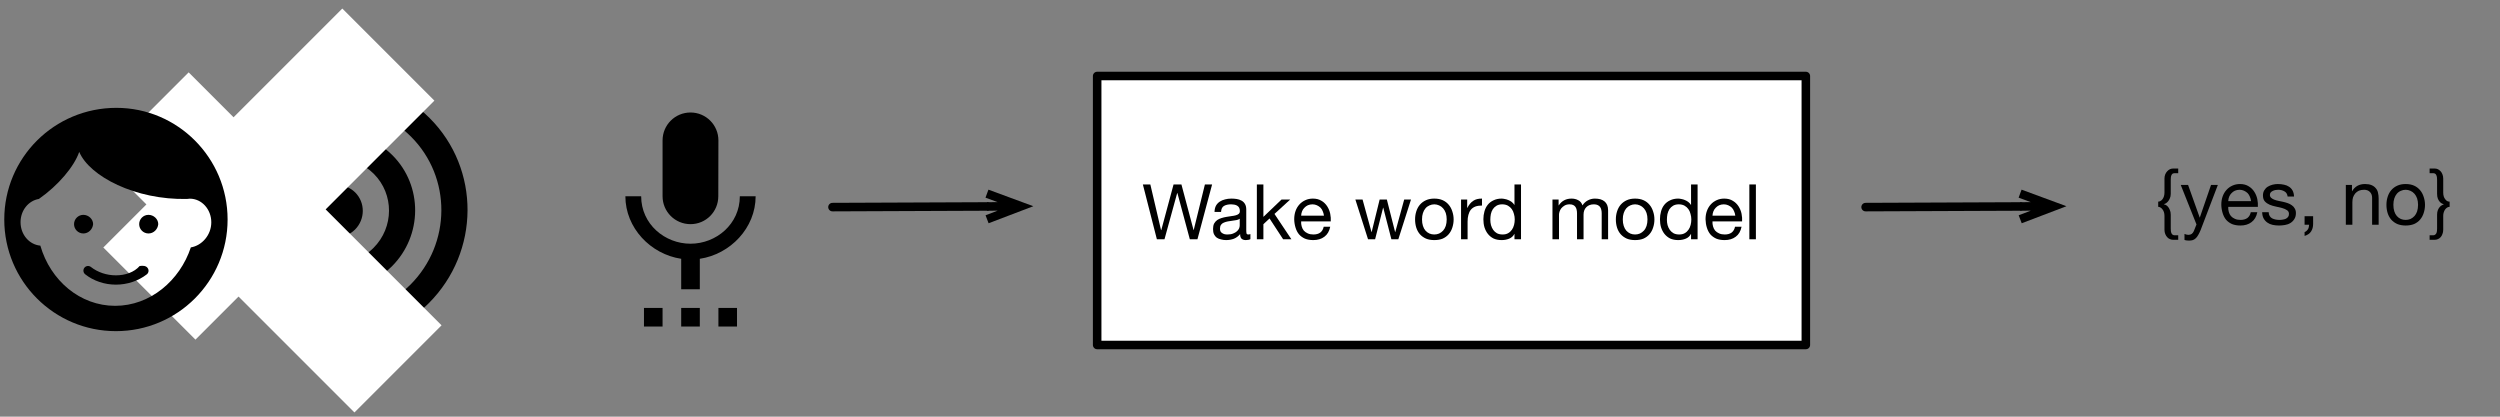
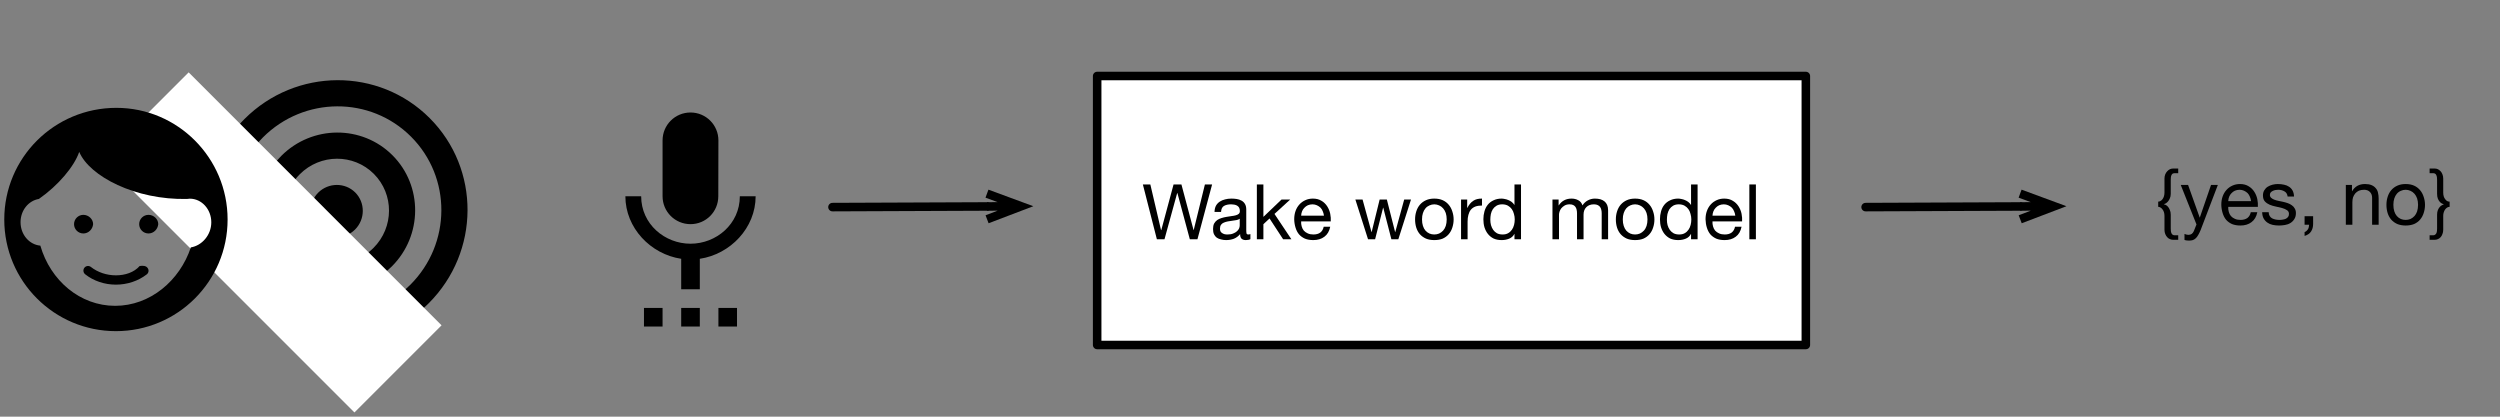
<svg xmlns="http://www.w3.org/2000/svg" width="366pt" height="61pt" viewBox="0 0 366 61" version="1.1">
  <rect x="0" y="0" width="366" height="61" fill="#808080" stroke="none" />
  <g id="surface1">
    <path style="fill-rule:nonzero;fill:rgb(100%,100%,100%);fill-opacity:1;stroke-width:1;stroke-linecap:round;stroke-linejoin:round;stroke:rgb(0%,0%,0%);stroke-opacity:1;stroke-miterlimit:10;" d="M 142.5 19.903 L 225.5 19.903 L 225.5 51.403 L 142.5 51.403 Z M 142.5 19.903 " transform="matrix(1.25,0,0,1.25,-17.5,-13.75)" />
    <path style=" stroke:none;fill-rule:nonzero;fill:rgb(0%,0%,0%);fill-opacity:1;" d="M 175.305 35.031 L 177.453 27.004 L 176.398 27.004 L 174.758 33.684 L 174.738 33.684 L 172.961 27.004 L 171.809 27.004 L 170.012 33.684 L 169.973 33.684 L 168.41 27.004 L 167.316 27.004 L 169.367 35.031 L 170.48 35.031 L 172.336 28.273 L 172.375 28.273 L 174.191 35.031 Z M 175.305 35.031 " />
    <path style=" stroke:none;fill-rule:nonzero;fill:rgb(0%,0%,0%);fill-opacity:1;" d="M 183.059 35.012 C 182.887 35.102 182.66 35.148 182.375 35.148 C 182.125 35.148 181.926 35.082 181.77 34.953 C 181.625 34.812 181.555 34.582 181.555 34.27 C 181.293 34.582 180.988 34.812 180.637 34.953 C 180.285 35.082 179.906 35.148 179.504 35.148 C 179.242 35.148 178.996 35.117 178.762 35.051 C 178.527 35.004 178.316 34.914 178.137 34.797 C 177.965 34.672 177.828 34.5 177.727 34.289 C 177.633 34.086 177.59 33.832 177.59 33.527 C 177.59 33.207 177.641 32.938 177.746 32.727 C 177.863 32.523 178.012 32.352 178.195 32.219 C 178.375 32.094 178.586 31.996 178.82 31.926 C 179.066 31.848 179.312 31.789 179.562 31.75 C 179.82 31.703 180.07 31.664 180.305 31.633 C 180.539 31.609 180.746 31.57 180.93 31.516 C 181.109 31.469 181.254 31.395 181.359 31.301 C 181.461 31.215 181.516 31.078 181.516 30.891 C 181.516 30.688 181.477 30.516 181.398 30.383 C 181.32 30.258 181.215 30.16 181.086 30.09 C 180.969 30.027 180.832 29.984 180.676 29.953 C 180.52 29.93 180.367 29.914 180.227 29.914 C 179.809 29.914 179.465 29.992 179.191 30.148 C 178.93 30.305 178.785 30.598 178.762 31.027 L 177.805 31.027 C 177.816 30.668 177.887 30.359 178.02 30.109 C 178.16 29.867 178.344 29.672 178.566 29.523 C 178.801 29.367 179.059 29.262 179.348 29.191 C 179.633 29.113 179.938 29.074 180.266 29.074 C 180.539 29.074 180.797 29.094 181.047 29.133 C 181.305 29.172 181.539 29.25 181.75 29.367 C 181.969 29.484 182.141 29.652 182.258 29.855 C 182.387 30.066 182.453 30.34 182.453 30.676 L 182.453 33.664 C 182.453 33.898 182.465 34.07 182.492 34.172 C 182.516 34.281 182.609 34.328 182.766 34.328 C 182.844 34.328 182.941 34.309 183.059 34.27 Z M 181.496 32.023 C 181.379 32.117 181.223 32.18 181.027 32.219 C 180.832 32.258 180.621 32.293 180.402 32.316 C 180.191 32.348 179.977 32.375 179.758 32.414 C 179.547 32.453 179.352 32.512 179.172 32.59 C 179 32.66 178.863 32.762 178.762 32.902 C 178.656 33.051 178.605 33.234 178.605 33.469 C 178.605 33.625 178.629 33.762 178.684 33.879 C 178.746 33.988 178.832 34.07 178.938 34.133 C 179.039 34.203 179.156 34.25 179.289 34.289 C 179.43 34.32 179.574 34.328 179.719 34.328 C 180.031 34.328 180.297 34.285 180.52 34.191 C 180.754 34.105 180.941 33.992 181.086 33.859 C 181.227 33.734 181.332 33.598 181.398 33.449 C 181.461 33.293 181.496 33.148 181.496 33 Z M 181.496 32.023 " />
    <path style=" stroke:none;fill-rule:nonzero;fill:rgb(0%,0%,0%);fill-opacity:1;" d="M 184.004 27.004 L 184.004 35.031 L 184.961 35.031 L 184.961 32.824 L 185.859 31.984 L 187.852 35.031 L 189.062 35.031 L 186.582 31.32 L 188.887 29.211 L 187.617 29.211 L 184.961 31.75 L 184.961 27.004 Z M 184.004 27.004 " />
    <path style=" stroke:none;fill-rule:nonzero;fill:rgb(0%,0%,0%);fill-opacity:1;" d="M 193.828 31.574 L 190.488 31.574 C 190.496 31.34 190.547 31.125 190.625 30.93 C 190.703 30.734 190.809 30.57 190.957 30.422 C 191.098 30.266 191.27 30.145 191.465 30.051 C 191.668 29.965 191.898 29.914 192.148 29.914 C 192.383 29.914 192.598 29.965 192.793 30.051 C 192.996 30.145 193.172 30.262 193.32 30.402 C 193.461 30.551 193.574 30.727 193.652 30.93 C 193.738 31.125 193.797 31.34 193.828 31.574 Z M 194.746 33.195 L 193.789 33.195 C 193.711 33.578 193.539 33.859 193.281 34.055 C 193.016 34.242 192.684 34.328 192.285 34.328 C 191.973 34.328 191.699 34.281 191.465 34.172 C 191.23 34.07 191.035 33.934 190.879 33.762 C 190.73 33.582 190.629 33.371 190.566 33.137 C 190.496 32.902 190.473 32.664 190.488 32.414 L 194.824 32.414 C 194.848 32.062 194.824 31.691 194.746 31.301 C 194.668 30.91 194.52 30.555 194.316 30.227 C 194.105 29.891 193.828 29.617 193.477 29.406 C 193.133 29.188 192.715 29.074 192.207 29.074 C 191.801 29.074 191.43 29.152 191.094 29.309 C 190.766 29.457 190.477 29.66 190.234 29.934 C 189.984 30.207 189.793 30.531 189.668 30.891 C 189.535 31.258 189.473 31.664 189.473 32.102 C 189.48 32.547 189.551 32.957 189.668 33.332 C 189.785 33.715 189.949 34.035 190.176 34.309 C 190.41 34.574 190.691 34.777 191.035 34.934 C 191.387 35.078 191.797 35.148 192.266 35.148 C 192.914 35.148 193.457 34.988 193.887 34.66 C 194.324 34.34 194.613 33.852 194.746 33.195 Z M 194.746 33.195 " />
    <path style=" stroke:none;fill-rule:nonzero;fill:rgb(0%,0%,0%);fill-opacity:1;" d="M 204.715 35.031 L 206.57 29.211 L 205.574 29.211 L 204.266 33.977 L 204.246 33.977 L 203.035 29.211 L 201.98 29.211 L 200.809 33.977 L 200.789 33.977 L 199.48 29.211 L 198.426 29.211 L 200.281 35.031 L 201.316 35.031 L 202.488 30.402 L 202.508 30.402 L 203.699 35.031 Z M 204.715 35.031 " />
    <path style=" stroke:none;fill-rule:nonzero;fill:rgb(0%,0%,0%);fill-opacity:1;" d="M 208.184 32.121 C 208.184 31.77 208.227 31.457 208.32 31.184 C 208.406 30.91 208.535 30.688 208.691 30.5 C 208.855 30.305 209.051 30.164 209.277 30.07 C 209.496 29.969 209.73 29.914 209.98 29.914 C 210.223 29.914 210.457 29.969 210.684 30.07 C 210.902 30.164 211.098 30.305 211.27 30.5 C 211.434 30.688 211.566 30.91 211.66 31.184 C 211.746 31.457 211.797 31.77 211.797 32.121 C 211.797 32.473 211.746 32.797 211.66 33.078 C 211.566 33.352 211.434 33.582 211.27 33.762 C 211.098 33.949 210.902 34.09 210.684 34.191 C 210.457 34.285 210.223 34.328 209.98 34.328 C 209.73 34.328 209.496 34.285 209.277 34.191 C 209.051 34.09 208.855 33.949 208.691 33.762 C 208.535 33.582 208.406 33.352 208.32 33.078 C 208.227 32.797 208.184 32.473 208.184 32.121 Z M 207.168 32.121 C 207.168 32.551 207.227 32.957 207.344 33.332 C 207.461 33.699 207.637 34.016 207.871 34.289 C 208.113 34.562 208.418 34.777 208.77 34.934 C 209.121 35.078 209.52 35.148 209.98 35.148 C 210.449 35.148 210.859 35.078 211.211 34.934 C 211.562 34.777 211.855 34.562 212.09 34.289 C 212.324 34.016 212.5 33.699 212.617 33.332 C 212.742 32.957 212.812 32.551 212.812 32.121 C 212.812 31.707 212.742 31.316 212.617 30.949 C 212.5 30.574 212.324 30.246 212.09 29.973 C 211.855 29.691 211.562 29.465 211.211 29.309 C 210.859 29.152 210.449 29.074 209.98 29.074 C 209.52 29.074 209.121 29.152 208.77 29.309 C 208.418 29.465 208.113 29.691 207.871 29.973 C 207.637 30.246 207.461 30.574 207.344 30.949 C 207.227 31.316 207.168 31.707 207.168 32.121 Z M 207.168 32.121 " />
    <path style=" stroke:none;fill-rule:nonzero;fill:rgb(0%,0%,0%);fill-opacity:1;" d="M 213.898 29.211 L 213.898 35.031 L 214.855 35.031 L 214.855 32.453 C 214.855 32.078 214.895 31.746 214.973 31.457 C 215.051 31.16 215.168 30.91 215.324 30.715 C 215.488 30.512 215.703 30.355 215.969 30.246 C 216.242 30.145 216.574 30.09 216.965 30.09 L 216.965 29.074 C 216.441 29.066 216.012 29.172 215.676 29.406 C 215.332 29.633 215.051 29.973 214.816 30.441 L 214.797 30.441 L 214.797 29.211 Z M 213.898 29.211 " />
    <path style=" stroke:none;fill-rule:nonzero;fill:rgb(0%,0%,0%);fill-opacity:1;" d="M 218.184 32.18 C 218.184 31.898 218.207 31.613 218.262 31.34 C 218.324 31.066 218.422 30.828 218.555 30.617 C 218.695 30.414 218.879 30.242 219.102 30.109 C 219.32 29.984 219.594 29.914 219.922 29.914 C 220.246 29.914 220.527 29.984 220.762 30.109 C 220.996 30.242 221.184 30.414 221.328 30.617 C 221.469 30.812 221.574 31.047 221.641 31.32 C 221.719 31.586 221.758 31.848 221.758 32.121 C 221.758 32.395 221.723 32.664 221.66 32.922 C 221.594 33.188 221.488 33.422 221.348 33.625 C 221.203 33.836 221.02 34.008 220.801 34.133 C 220.578 34.266 220.305 34.328 219.98 34.328 C 219.668 34.328 219.395 34.27 219.16 34.152 C 218.938 34.027 218.754 33.859 218.613 33.664 C 218.469 33.461 218.359 33.227 218.281 32.961 C 218.215 32.703 218.184 32.445 218.184 32.18 Z M 222.676 35.031 L 222.676 27.004 L 221.719 27.004 L 221.719 29.992 L 221.699 29.992 C 221.594 29.828 221.465 29.68 221.309 29.562 C 221.152 29.445 220.988 29.359 220.82 29.289 C 220.648 29.211 220.473 29.164 220.293 29.133 C 220.121 29.094 219.965 29.074 219.824 29.074 C 219.379 29.074 218.988 29.164 218.652 29.328 C 218.312 29.484 218.031 29.699 217.812 29.973 C 217.59 30.246 217.426 30.574 217.324 30.949 C 217.219 31.316 217.168 31.703 217.168 32.102 C 217.168 32.523 217.219 32.914 217.324 33.273 C 217.441 33.641 217.609 33.969 217.832 34.25 C 218.051 34.523 218.324 34.75 218.652 34.914 C 218.988 35.07 219.387 35.148 219.844 35.148 C 220.246 35.148 220.617 35.078 220.957 34.934 C 221.293 34.793 221.543 34.562 221.699 34.25 L 221.719 34.25 L 221.719 35.031 Z M 222.676 35.031 " />
    <path style=" stroke:none;fill-rule:nonzero;fill:rgb(0%,0%,0%);fill-opacity:1;" d="M 227.281 29.211 L 227.281 35.031 L 228.238 35.031 L 228.238 31.418 C 228.238 31.301 228.262 31.16 228.316 30.988 C 228.363 30.824 228.453 30.656 228.57 30.5 C 228.695 30.344 228.863 30.207 229.059 30.09 C 229.262 29.973 229.508 29.914 229.781 29.914 C 230 29.914 230.176 29.949 230.309 30.012 C 230.449 30.082 230.562 30.168 230.641 30.285 C 230.727 30.402 230.785 30.539 230.816 30.695 C 230.855 30.852 230.875 31.027 230.875 31.223 L 230.875 35.031 L 231.832 35.031 L 231.832 31.418 C 231.832 30.965 231.969 30.598 232.242 30.324 C 232.516 30.051 232.887 29.914 233.355 29.914 C 233.59 29.914 233.773 29.953 233.922 30.031 C 234.062 30.102 234.176 30.188 234.254 30.305 C 234.34 30.422 234.398 30.559 234.43 30.715 C 234.469 30.871 234.488 31.043 234.488 31.223 L 234.488 35.031 L 235.426 35.031 L 235.426 30.773 C 235.426 30.477 235.375 30.223 235.289 30.012 C 235.195 29.793 235.062 29.617 234.898 29.484 C 234.727 29.344 234.527 29.242 234.293 29.172 C 234.059 29.109 233.789 29.074 233.492 29.074 C 233.109 29.074 232.758 29.168 232.438 29.348 C 232.125 29.52 231.871 29.758 231.676 30.07 C 231.559 29.711 231.348 29.457 231.051 29.309 C 230.762 29.152 230.434 29.074 230.074 29.074 C 229.262 29.074 228.637 29.406 228.199 30.07 L 228.18 30.07 L 228.18 29.211 Z M 227.281 29.211 " />
    <path style=" stroke:none;fill-rule:nonzero;fill:rgb(0%,0%,0%);fill-opacity:1;" d="M 237.578 32.121 C 237.578 31.77 237.621 31.457 237.715 31.184 C 237.805 30.91 237.93 30.688 238.086 30.5 C 238.254 30.305 238.449 30.164 238.672 30.07 C 238.891 29.969 239.125 29.914 239.375 29.914 C 239.621 29.914 239.855 29.969 240.078 30.07 C 240.297 30.164 240.492 30.305 240.664 30.5 C 240.832 30.688 240.961 30.91 241.055 31.184 C 241.145 31.457 241.191 31.77 241.191 32.121 C 241.191 32.473 241.145 32.797 241.055 33.078 C 240.961 33.352 240.832 33.582 240.664 33.762 C 240.492 33.949 240.297 34.09 240.078 34.191 C 239.855 34.285 239.621 34.328 239.375 34.328 C 239.125 34.328 238.891 34.285 238.672 34.191 C 238.449 34.09 238.254 33.949 238.086 33.762 C 237.93 33.582 237.805 33.352 237.715 33.078 C 237.621 32.797 237.578 32.473 237.578 32.121 Z M 236.562 32.121 C 236.562 32.551 236.621 32.957 236.738 33.332 C 236.855 33.699 237.031 34.016 237.266 34.289 C 237.512 34.562 237.812 34.777 238.164 34.934 C 238.516 35.078 238.918 35.148 239.375 35.148 C 239.844 35.148 240.254 35.078 240.605 34.934 C 240.957 34.777 241.25 34.562 241.484 34.289 C 241.719 34.016 241.895 33.699 242.012 33.332 C 242.141 32.957 242.207 32.551 242.207 32.121 C 242.207 31.707 242.141 31.316 242.012 30.949 C 241.895 30.574 241.719 30.246 241.484 29.973 C 241.25 29.691 240.957 29.465 240.605 29.309 C 240.254 29.152 239.844 29.074 239.375 29.074 C 238.918 29.074 238.516 29.152 238.164 29.309 C 237.812 29.465 237.512 29.691 237.266 29.973 C 237.031 30.246 236.855 30.574 236.738 30.949 C 236.621 31.316 236.562 31.707 236.562 32.121 Z M 236.562 32.121 " />
    <path style=" stroke:none;fill-rule:nonzero;fill:rgb(0%,0%,0%);fill-opacity:1;" d="M 244.035 32.18 C 244.035 31.898 244.062 31.613 244.113 31.34 C 244.18 31.066 244.277 30.828 244.406 30.617 C 244.551 30.414 244.73 30.242 244.953 30.109 C 245.176 29.984 245.449 29.914 245.773 29.914 C 246.098 29.914 246.379 29.984 246.613 30.109 C 246.848 30.242 247.035 30.414 247.18 30.617 C 247.324 30.812 247.426 31.047 247.492 31.32 C 247.57 31.586 247.609 31.848 247.609 32.121 C 247.609 32.395 247.578 32.664 247.512 32.922 C 247.445 33.188 247.344 33.422 247.199 33.625 C 247.055 33.836 246.875 34.008 246.652 34.133 C 246.43 34.266 246.156 34.328 245.832 34.328 C 245.52 34.328 245.246 34.27 245.012 34.152 C 244.789 34.027 244.609 33.859 244.465 33.664 C 244.32 33.461 244.211 33.227 244.133 32.961 C 244.066 32.703 244.035 32.445 244.035 32.18 Z M 248.527 35.031 L 248.527 27.004 L 247.57 27.004 L 247.57 29.992 L 247.551 29.992 C 247.445 29.828 247.316 29.68 247.16 29.562 C 247.004 29.445 246.84 29.359 246.672 29.289 C 246.504 29.211 246.328 29.164 246.145 29.133 C 245.977 29.094 245.82 29.074 245.676 29.074 C 245.234 29.074 244.844 29.164 244.504 29.328 C 244.164 29.484 243.887 29.699 243.664 29.973 C 243.441 30.246 243.281 30.574 243.176 30.949 C 243.07 31.316 243.02 31.703 243.02 32.102 C 243.02 32.523 243.07 32.914 243.176 33.273 C 243.293 33.641 243.461 33.969 243.684 34.25 C 243.906 34.523 244.18 34.75 244.504 34.914 C 244.844 35.07 245.238 35.148 245.695 35.148 C 246.098 35.148 246.469 35.078 246.809 34.934 C 247.148 34.793 247.395 34.562 247.551 34.25 L 247.57 34.25 L 247.57 35.031 Z M 248.527 35.031 " />
    <path style=" stroke:none;fill-rule:nonzero;fill:rgb(0%,0%,0%);fill-opacity:1;" d="M 254.047 31.574 L 250.707 31.574 C 250.719 31.34 250.766 31.125 250.844 30.93 C 250.922 30.734 251.031 30.57 251.176 30.422 C 251.316 30.266 251.488 30.145 251.684 30.051 C 251.891 29.965 252.117 29.914 252.367 29.914 C 252.602 29.914 252.816 29.965 253.012 30.051 C 253.219 30.145 253.395 30.262 253.539 30.402 C 253.68 30.551 253.793 30.727 253.871 30.93 C 253.961 31.125 254.02 31.34 254.047 31.574 Z M 254.965 33.195 L 254.008 33.195 C 253.93 33.578 253.758 33.859 253.5 34.055 C 253.238 34.242 252.906 34.328 252.504 34.328 C 252.191 34.328 251.918 34.281 251.684 34.172 C 251.449 34.07 251.254 33.934 251.098 33.762 C 250.953 33.582 250.848 33.371 250.785 33.137 C 250.719 32.902 250.691 32.664 250.707 32.414 L 255.043 32.414 C 255.066 32.062 255.043 31.691 254.965 31.301 C 254.887 30.91 254.742 30.555 254.535 30.227 C 254.324 29.891 254.047 29.617 253.695 29.406 C 253.355 29.188 252.934 29.074 252.426 29.074 C 252.02 29.074 251.648 29.152 251.312 29.309 C 250.984 29.457 250.699 29.66 250.453 29.934 C 250.203 30.207 250.016 30.531 249.887 30.891 C 249.754 31.258 249.691 31.664 249.691 32.102 C 249.703 32.547 249.77 32.957 249.887 33.332 C 250.004 33.715 250.172 34.035 250.395 34.309 C 250.629 34.574 250.914 34.777 251.254 34.934 C 251.605 35.078 252.016 35.148 252.484 35.148 C 253.133 35.148 253.676 34.988 254.105 34.66 C 254.547 34.34 254.832 33.852 254.965 33.195 Z M 254.965 33.195 " />
    <path style=" stroke:none;fill-rule:nonzero;fill:rgb(0%,0%,0%);fill-opacity:1;" d="M 256.105 27.004 L 256.105 35.031 L 257.062 35.031 L 257.062 27.004 Z M 256.105 27.004 " />
    <path style=" stroke:none;fill-rule:nonzero;fill:rgb(0%,0%,0%);fill-opacity:1;" d="M 52.008 28.18 C 50.523 26.695 48.086 26.711 46.586 28.203 C 45.086 29.703 45.078 32.145 46.562 33.625 C 48.043 35.109 50.484 35.098 51.984 33.598 C 53.477 32.102 53.492 29.664 52.008 28.18 Z M 57.375 38.992 C 61.879 34.488 61.918 27.195 57.457 22.73 C 52.988 18.266 45.699 18.305 41.191 22.812 C 38.168 25.836 37.172 30.094 38.168 33.922 L 41.891 32.898 C 41.234 30.348 41.875 27.523 43.891 25.508 C 46.898 22.5 51.75 22.477 54.73 25.453 C 57.711 28.438 57.688 33.285 54.68 36.293 C 52.66 38.312 49.84 38.949 47.285 38.297 L 46.266 42.016 C 50.094 43.012 54.352 42.016 57.375 38.992 Z M 62.898 17.285 C 55.453 9.84 43.316 9.898 35.797 17.418 C 30.762 22.457 29.086 29.551 30.746 35.922 L 34.453 34.918 C 33.133 29.812 34.461 24.145 38.496 20.113 C 44.512 14.098 54.219 14.047 60.176 20.008 C 66.137 25.969 66.09 35.672 60.074 41.688 C 56.039 45.723 50.371 47.051 45.254 45.719 L 44.25 49.422 C 50.633 51.098 57.73 49.422 62.77 44.391 C 70.289 36.871 70.348 24.73 62.898 17.285 Z M 62.898 17.285 " />
    <path style=" stroke:none;fill-rule:nonzero;fill:rgb(100%,100%,100%);fill-opacity:1;" d="M 27.617 10.594 L 64.645 47.625 L 51.891 60.383 L 14.859 23.352 Z M 27.617 10.594 " />
-     <path style=" stroke:none;fill-rule:nonzero;fill:rgb(100%,100%,100%);fill-opacity:1;" d="M 50.113 1.25 L 63.594 14.734 L 28.613 49.723 L 15.125 36.234 Z M 50.113 1.25 " />
    <path style=" stroke:none;fill-rule:nonzero;fill:rgb(0%,0%,0%);fill-opacity:1;" d="M 94.277 47.805 L 97 47.805 L 97 45.078 L 94.277 45.078 Z M 101.09 32.816 C 103.352 32.816 105.16 30.992 105.16 28.73 L 105.176 20.555 C 105.176 18.297 103.352 16.469 101.09 16.469 C 98.828 16.469 97 18.297 97 20.555 L 97 28.73 C 97 30.992 98.828 32.816 101.09 32.816 Z M 99.727 47.805 L 102.453 47.805 L 102.453 45.078 L 99.727 45.078 Z M 105.176 47.805 L 107.898 47.805 L 107.898 45.078 L 105.176 45.078 Z M 110.625 28.73 L 108.312 28.73 C 108.312 32.816 104.848 35.68 101.09 35.68 C 97.328 35.68 93.867 32.816 93.867 28.73 L 91.555 28.73 C 91.555 33.375 95.258 37.219 99.727 37.887 L 99.727 42.352 L 102.453 42.352 L 102.453 37.887 C 106.918 37.219 110.625 33.375 110.625 28.73 Z M 110.625 28.73 " />
    <path style=" stroke:none;fill-rule:nonzero;fill:rgb(0%,0%,0%);fill-opacity:1;" d="M 20.445 38.945 C 19.629 39.875 18.32 40.309 16.973 40.309 C 15.625 40.309 14.316 39.875 13.305 39.082 C 13.008 38.852 12.582 38.906 12.352 39.203 C 12.125 39.508 12.18 39.926 12.477 40.16 C 13.715 41.141 15.32 41.672 16.973 41.672 C 18.617 41.672 20.23 41.141 21.48 40.172 C 21.781 39.941 21.836 39.523 21.602 39.219 C 21.371 38.906 20.938 38.867 20.445 38.945 Z M 13.633 32.816 C 13.633 32.066 12.953 31.453 12.203 31.453 C 11.449 31.453 10.84 32.066 10.84 32.816 C 10.84 33.57 11.449 34.18 12.203 34.18 C 12.953 34.18 13.562 33.57 13.633 32.816 Z M 17.039 15.789 C 7.938 15.789 0.625 23.105 0.625 32.133 C 0.625 41.168 7.938 48.48 16.973 48.48 C 26 48.48 33.32 41.168 33.32 32.133 C 33.32 23.105 26 15.789 17.039 15.789 Z M 27.938 36.219 C 26.328 41.074 21.996 44.773 16.859 44.773 C 11.715 44.773 7.383 41.074 5.906 35.961 C 4.289 35.816 3.008 34.355 3.008 32.531 C 3.008 30.801 4.164 29.383 5.695 29.125 C 8.539 27.141 10.867 24.371 11.594 22.246 L 11.594 22.23 C 13.102 25.816 19.844 29.301 27.379 29.125 L 27.789 29.086 C 29.531 29.086 30.934 30.641 30.934 32.543 C 30.934 34.422 29.547 35.961 27.938 36.219 Z M 23.168 32.816 C 23.168 32.066 22.492 31.453 21.738 31.453 C 20.984 31.453 20.375 32.066 20.375 32.816 C 20.375 33.57 20.984 34.18 21.738 34.18 C 22.492 34.18 23.102 33.57 23.168 32.816 Z M 23.168 32.816 " />
    <path style=" stroke:none;fill-rule:nonzero;fill:rgb(0%,0%,0%);fill-opacity:1;" d="M 318.891 25.359 L 318.891 24.676 L 318.109 24.676 C 317.965 24.676 317.824 24.711 317.68 24.773 C 317.535 24.844 317.406 24.941 317.289 25.066 C 317.172 25.184 317.074 25.336 316.996 25.516 C 316.918 25.703 316.879 25.906 316.879 26.141 L 316.879 28.191 C 316.879 28.387 316.852 28.574 316.801 28.738 C 316.75 28.91 316.676 29.051 316.586 29.168 C 316.508 29.277 316.41 29.359 316.293 29.422 C 316.188 29.492 316.078 29.52 315.961 29.52 L 315.961 30.281 C 316.078 30.281 316.188 30.316 316.293 30.379 C 316.41 30.449 316.508 30.535 316.586 30.652 C 316.676 30.762 316.75 30.898 316.801 31.062 C 316.852 31.219 316.879 31.406 316.879 31.609 L 316.879 33.641 C 316.879 33.875 316.918 34.082 316.996 34.266 C 317.074 34.461 317.172 34.617 317.289 34.734 C 317.406 34.863 317.535 34.953 317.68 35.008 C 317.824 35.07 317.965 35.105 318.109 35.105 L 318.891 35.105 L 318.891 34.441 L 318.324 34.441 C 318.219 34.441 318.129 34.406 318.051 34.344 C 317.984 34.289 317.934 34.219 317.895 34.129 C 317.855 34.035 317.828 33.934 317.816 33.816 C 317.805 33.699 317.797 33.582 317.797 33.465 L 317.797 31.434 C 317.797 31.152 317.75 30.918 317.66 30.73 C 317.582 30.535 317.492 30.379 317.387 30.262 C 317.281 30.145 317.18 30.062 317.074 30.008 C 316.969 29.961 316.879 29.926 316.801 29.91 L 316.801 29.891 C 316.879 29.867 316.969 29.828 317.074 29.773 C 317.18 29.711 317.281 29.617 317.387 29.5 C 317.492 29.383 317.582 29.238 317.66 29.051 C 317.75 28.871 317.797 28.641 317.797 28.367 L 317.797 26.316 C 317.797 26.199 317.805 26.082 317.816 25.965 C 317.828 25.848 317.855 25.746 317.895 25.652 C 317.934 25.566 317.984 25.492 318.051 25.438 C 318.129 25.391 318.219 25.359 318.324 25.359 Z M 318.891 25.359 " />
    <path style=" stroke:none;fill-rule:nonzero;fill:rgb(0%,0%,0%);fill-opacity:1;" d="M 322.172 33.68 C 322.055 33.965 321.938 34.207 321.82 34.402 C 321.711 34.598 321.594 34.754 321.469 34.871 C 321.336 35 321.195 35.09 321.039 35.145 C 320.883 35.195 320.691 35.223 320.473 35.223 C 320.363 35.223 320.258 35.215 320.141 35.203 C 320.023 35.188 319.91 35.164 319.809 35.125 L 319.809 34.246 C 319.895 34.285 319.992 34.316 320.102 34.344 C 320.203 34.367 320.297 34.383 320.375 34.383 C 320.57 34.383 320.73 34.336 320.863 34.246 C 320.988 34.152 321.098 34.016 321.176 33.836 L 321.566 32.859 L 319.262 27.078 L 320.336 27.078 L 322.035 31.844 L 322.055 31.844 L 323.695 27.078 L 324.691 27.078 Z M 322.172 33.68 " />
    <path style=" stroke:none;fill-rule:nonzero;fill:rgb(0%,0%,0%);fill-opacity:1;" d="M 329.555 29.441 L 326.215 29.441 C 326.223 29.207 326.273 28.992 326.352 28.797 C 326.43 28.602 326.535 28.438 326.684 28.289 C 326.824 28.133 326.996 28.012 327.191 27.918 C 327.395 27.832 327.625 27.781 327.875 27.781 C 328.109 27.781 328.324 27.832 328.52 27.918 C 328.723 28.012 328.898 28.129 329.047 28.27 C 329.188 28.418 329.301 28.594 329.379 28.797 C 329.465 28.992 329.523 29.207 329.555 29.441 Z M 330.473 31.062 L 329.516 31.062 C 329.438 31.445 329.266 31.727 329.008 31.922 C 328.742 32.109 328.41 32.195 328.012 32.195 C 327.699 32.195 327.426 32.148 327.191 32.039 C 326.957 31.938 326.762 31.801 326.605 31.629 C 326.457 31.449 326.355 31.238 326.293 31.004 C 326.223 30.77 326.199 30.531 326.215 30.281 L 330.551 30.281 C 330.574 29.93 330.551 29.559 330.473 29.168 C 330.395 28.777 330.246 28.422 330.043 28.094 C 329.832 27.758 329.555 27.484 329.203 27.273 C 328.859 27.055 328.441 26.941 327.934 26.941 C 327.527 26.941 327.156 27.02 326.82 27.176 C 326.492 27.324 326.203 27.527 325.961 27.801 C 325.711 28.074 325.52 28.398 325.395 28.758 C 325.262 29.125 325.199 29.531 325.199 29.969 C 325.207 30.414 325.277 30.824 325.395 31.199 C 325.512 31.582 325.676 31.902 325.902 32.176 C 326.137 32.441 326.418 32.645 326.762 32.801 C 327.113 32.941 327.523 33.016 327.992 33.016 C 328.641 33.016 329.184 32.855 329.613 32.527 C 330.051 32.207 330.34 31.719 330.473 31.062 Z M 330.473 31.062 " />
    <path style=" stroke:none;fill-rule:nonzero;fill:rgb(0%,0%,0%);fill-opacity:1;" d="M 332.137 31.062 L 331.18 31.062 C 331.191 31.43 331.262 31.738 331.395 31.98 C 331.535 32.23 331.719 32.43 331.941 32.586 C 332.16 32.742 332.414 32.855 332.703 32.918 C 333 32.98 333.312 33.016 333.641 33.016 C 333.926 33.016 334.219 32.988 334.52 32.938 C 334.816 32.891 335.086 32.793 335.32 32.645 C 335.555 32.504 335.742 32.312 335.887 32.078 C 336.043 31.844 336.121 31.551 336.121 31.199 C 336.121 30.926 336.062 30.703 335.945 30.516 C 335.84 30.32 335.695 30.164 335.516 30.047 C 335.344 29.922 335.145 29.812 334.91 29.734 C 334.688 29.656 334.453 29.594 334.207 29.539 C 333.984 29.492 333.762 29.441 333.543 29.402 C 333.32 29.355 333.117 29.297 332.938 29.227 C 332.754 29.148 332.605 29.062 332.488 28.953 C 332.371 28.836 332.312 28.699 332.312 28.543 C 332.312 28.387 332.352 28.266 332.43 28.172 C 332.508 28.086 332.605 28.012 332.723 27.957 C 332.84 27.895 332.969 27.852 333.113 27.82 C 333.254 27.797 333.398 27.781 333.543 27.781 C 333.699 27.781 333.855 27.801 334.012 27.84 C 334.168 27.879 334.309 27.938 334.441 28.016 C 334.57 28.086 334.676 28.184 334.754 28.309 C 334.832 28.426 334.883 28.582 334.91 28.777 L 335.848 28.777 C 335.832 28.426 335.762 28.133 335.633 27.898 C 335.5 27.656 335.324 27.465 335.105 27.332 C 334.895 27.191 334.656 27.094 334.383 27.039 C 334.109 26.977 333.801 26.941 333.465 26.941 C 333.215 26.941 332.961 26.977 332.703 27.039 C 332.441 27.109 332.207 27.207 332 27.332 C 331.789 27.465 331.621 27.641 331.492 27.859 C 331.359 28.07 331.297 28.32 331.297 28.602 C 331.297 28.984 331.387 29.277 331.57 29.48 C 331.766 29.691 332 29.852 332.273 29.969 C 332.559 30.086 332.863 30.18 333.191 30.242 C 333.527 30.312 333.836 30.379 334.109 30.457 C 334.395 30.535 334.629 30.645 334.812 30.77 C 335.008 30.887 335.105 31.074 335.105 31.316 C 335.105 31.504 335.059 31.648 334.969 31.766 C 334.875 31.883 334.758 31.977 334.617 32.039 C 334.484 32.094 334.336 32.133 334.168 32.156 C 333.996 32.188 333.84 32.195 333.699 32.195 C 333.504 32.195 333.312 32.176 333.133 32.137 C 332.949 32.098 332.781 32.039 332.625 31.961 C 332.48 31.875 332.363 31.758 332.273 31.609 C 332.18 31.453 332.137 31.273 332.137 31.062 Z M 332.137 31.062 " />
    <path style=" stroke:none;fill-rule:nonzero;fill:rgb(0%,0%,0%);fill-opacity:1;" d="M 337.391 31.648 L 337.391 32.898 L 338.055 32.898 C 338.055 32.988 338.039 33.086 338.016 33.191 C 338 33.293 337.969 33.398 337.918 33.504 C 337.863 33.605 337.793 33.699 337.703 33.777 C 337.625 33.867 337.52 33.934 337.391 33.973 L 337.391 34.539 C 337.832 34.406 338.152 34.188 338.348 33.875 C 338.543 33.574 338.641 33.211 338.641 32.781 L 338.641 31.648 Z M 337.391 31.648 " />
    <path style=" stroke:none;fill-rule:nonzero;fill:rgb(0%,0%,0%);fill-opacity:1;" d="M 343.43 27.078 L 343.43 32.898 L 344.387 32.898 L 344.387 29.617 C 344.387 29.359 344.418 29.121 344.484 28.895 C 344.562 28.676 344.672 28.48 344.816 28.309 C 344.961 28.145 345.137 28.012 345.344 27.918 C 345.551 27.832 345.805 27.781 346.105 27.781 C 346.469 27.781 346.758 27.895 346.965 28.113 C 347.172 28.324 347.277 28.602 347.277 28.953 L 347.277 32.898 L 348.234 32.898 L 348.234 29.07 C 348.234 28.758 348.203 28.477 348.137 28.211 C 348.086 27.953 347.973 27.734 347.805 27.547 C 347.648 27.352 347.441 27.207 347.18 27.098 C 346.934 26.996 346.621 26.941 346.242 26.941 C 345.383 26.941 344.75 27.293 344.348 27.996 L 344.328 27.996 L 344.328 27.078 Z M 343.43 27.078 " />
    <path style=" stroke:none;fill-rule:nonzero;fill:rgb(0%,0%,0%);fill-opacity:1;" d="M 350.391 29.988 C 350.391 29.637 350.434 29.324 350.527 29.051 C 350.613 28.777 350.742 28.555 350.898 28.367 C 351.062 28.172 351.258 28.031 351.484 27.938 C 351.703 27.836 351.938 27.781 352.188 27.781 C 352.43 27.781 352.664 27.836 352.891 27.938 C 353.109 28.031 353.305 28.172 353.477 28.367 C 353.641 28.555 353.773 28.777 353.867 29.051 C 353.953 29.324 354.004 29.637 354.004 29.988 C 354.004 30.34 353.953 30.664 353.867 30.945 C 353.773 31.219 353.641 31.449 353.477 31.629 C 353.305 31.816 353.109 31.957 352.891 32.059 C 352.664 32.152 352.43 32.195 352.188 32.195 C 351.938 32.195 351.703 32.152 351.484 32.059 C 351.258 31.957 351.062 31.816 350.898 31.629 C 350.742 31.449 350.613 31.219 350.527 30.945 C 350.434 30.664 350.391 30.34 350.391 29.988 Z M 349.375 29.988 C 349.375 30.418 349.434 30.824 349.551 31.199 C 349.668 31.566 349.844 31.883 350.078 32.156 C 350.32 32.43 350.625 32.645 350.977 32.801 C 351.328 32.941 351.727 33.016 352.188 33.016 C 352.656 33.016 353.066 32.941 353.418 32.801 C 353.77 32.645 354.062 32.43 354.297 32.156 C 354.531 31.883 354.707 31.566 354.824 31.199 C 354.949 30.824 355.02 30.418 355.02 29.988 C 355.02 29.574 354.949 29.184 354.824 28.816 C 354.707 28.441 354.531 28.113 354.297 27.84 C 354.062 27.559 353.77 27.332 353.418 27.176 C 353.066 27.02 352.656 26.941 352.188 26.941 C 351.727 26.941 351.328 27.02 350.977 27.176 C 350.625 27.332 350.32 27.559 350.078 27.84 C 349.844 28.113 349.668 28.441 349.551 28.816 C 349.434 29.184 349.375 29.574 349.375 29.988 Z M 349.375 29.988 " />
    <path style=" stroke:none;fill-rule:nonzero;fill:rgb(0%,0%,0%);fill-opacity:1;" d="M 355.695 34.441 L 355.695 35.105 L 356.477 35.105 C 356.617 35.105 356.758 35.07 356.906 35.008 C 357.047 34.953 357.18 34.863 357.297 34.734 C 357.414 34.617 357.5 34.461 357.57 34.266 C 357.648 34.082 357.688 33.875 357.688 33.641 L 357.688 31.609 C 357.688 31.414 357.711 31.238 357.766 31.082 C 357.812 30.918 357.887 30.77 357.98 30.652 C 358.066 30.535 358.164 30.449 358.273 30.379 C 358.391 30.316 358.508 30.281 358.625 30.281 L 358.625 29.52 C 358.508 29.52 358.391 29.496 358.273 29.441 C 358.164 29.379 358.066 29.285 357.98 29.168 C 357.887 29.051 357.812 28.914 357.766 28.758 C 357.711 28.594 357.688 28.402 357.688 28.191 L 357.688 26.141 C 357.688 25.906 357.648 25.703 357.57 25.516 C 357.5 25.336 357.414 25.184 357.297 25.066 C 357.18 24.941 357.047 24.844 356.906 24.773 C 356.758 24.711 356.617 24.676 356.477 24.676 L 355.695 24.676 L 355.695 25.359 L 356.262 25.359 C 356.363 25.359 356.445 25.391 356.516 25.438 C 356.594 25.492 356.652 25.57 356.691 25.672 C 356.73 25.766 356.754 25.867 356.77 25.984 C 356.777 26.094 356.789 26.211 356.789 26.336 L 356.789 28.367 C 356.789 28.656 356.828 28.895 356.906 29.09 C 356.984 29.277 357.07 29.422 357.18 29.539 C 357.281 29.656 357.383 29.746 357.492 29.793 C 357.609 29.848 357.695 29.883 357.766 29.891 L 357.766 29.91 C 357.695 29.941 357.609 29.984 357.492 30.047 C 357.383 30.102 357.281 30.184 357.18 30.301 C 357.07 30.418 356.984 30.57 356.906 30.75 C 356.828 30.938 356.789 31.16 356.789 31.434 L 356.789 33.465 C 356.789 33.594 356.777 33.711 356.77 33.816 C 356.754 33.934 356.73 34.035 356.691 34.129 C 356.652 34.219 356.594 34.289 356.516 34.344 C 356.445 34.406 356.363 34.441 356.262 34.441 Z M 355.695 34.441 " />
    <path style="fill:none;stroke-width:1;stroke-linecap:round;stroke-linejoin:round;stroke:rgb(0%,0%,0%);stroke-opacity:1;stroke-miterlimit:10;" d="M 111.5 35.256 L 129.6 35.181 " transform="matrix(1.25,0,0,1.25,-17.5,-13.75)" />
    <path style="fill:none;stroke-width:1;stroke-linecap:butt;stroke-linejoin:miter;stroke:rgb(0%,0%,0%);stroke-opacity:1;stroke-miterlimit:10;" d="M 133.6 35.159 L 129.6 35.181 M 129.594 33.681 L 133.6 35.159 L 129.606 36.681 " transform="matrix(1.25,0,0,1.25,-17.5,-13.75)" />
    <path style="fill:none;stroke-width:1;stroke-linecap:round;stroke-linejoin:round;stroke:rgb(0%,0%,0%);stroke-opacity:1;stroke-miterlimit:10;" d="M 232.5 35.256 L 250.6 35.181 " transform="matrix(1.25,0,0,1.25,-17.5,-13.75)" />
    <path style="fill:none;stroke-width:1;stroke-linecap:butt;stroke-linejoin:miter;stroke:rgb(0%,0%,0%);stroke-opacity:1;stroke-miterlimit:10;" d="M 254.6 35.159 L 250.6 35.181 M 250.594 33.681 L 254.6 35.159 L 250.606 36.681 " transform="matrix(1.25,0,0,1.25,-17.5,-13.75)" />
  </g>
</svg>